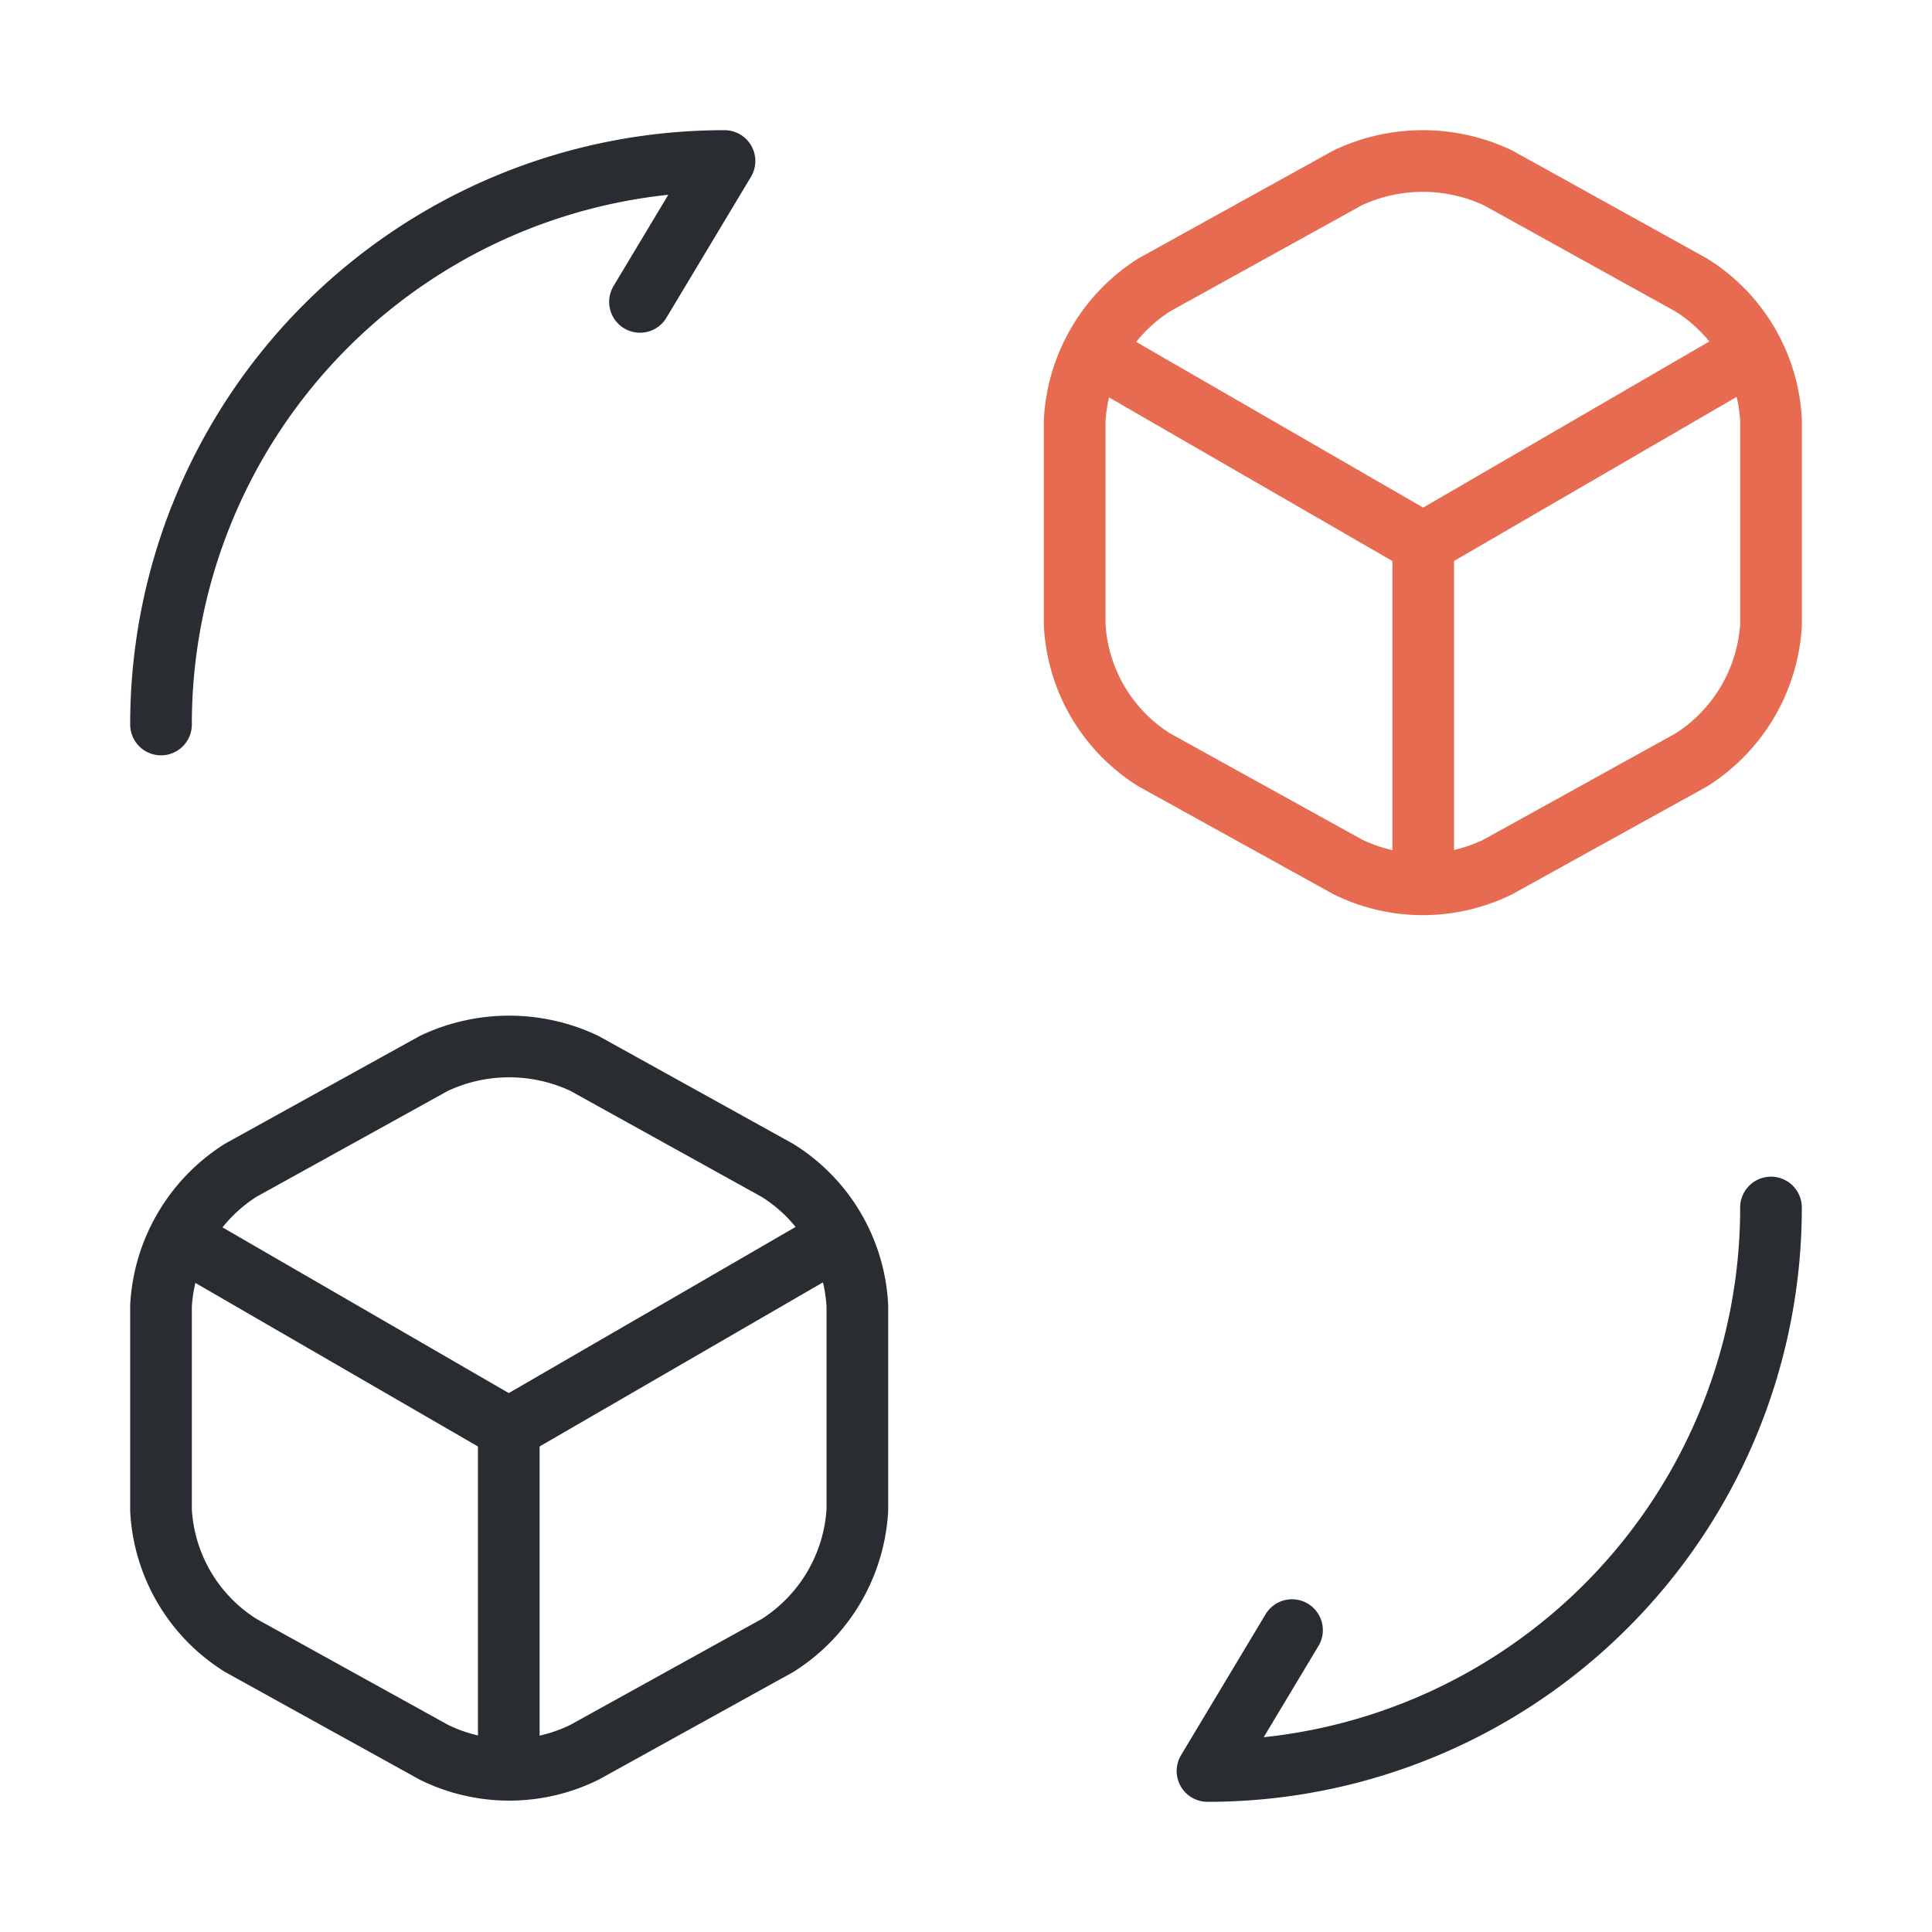
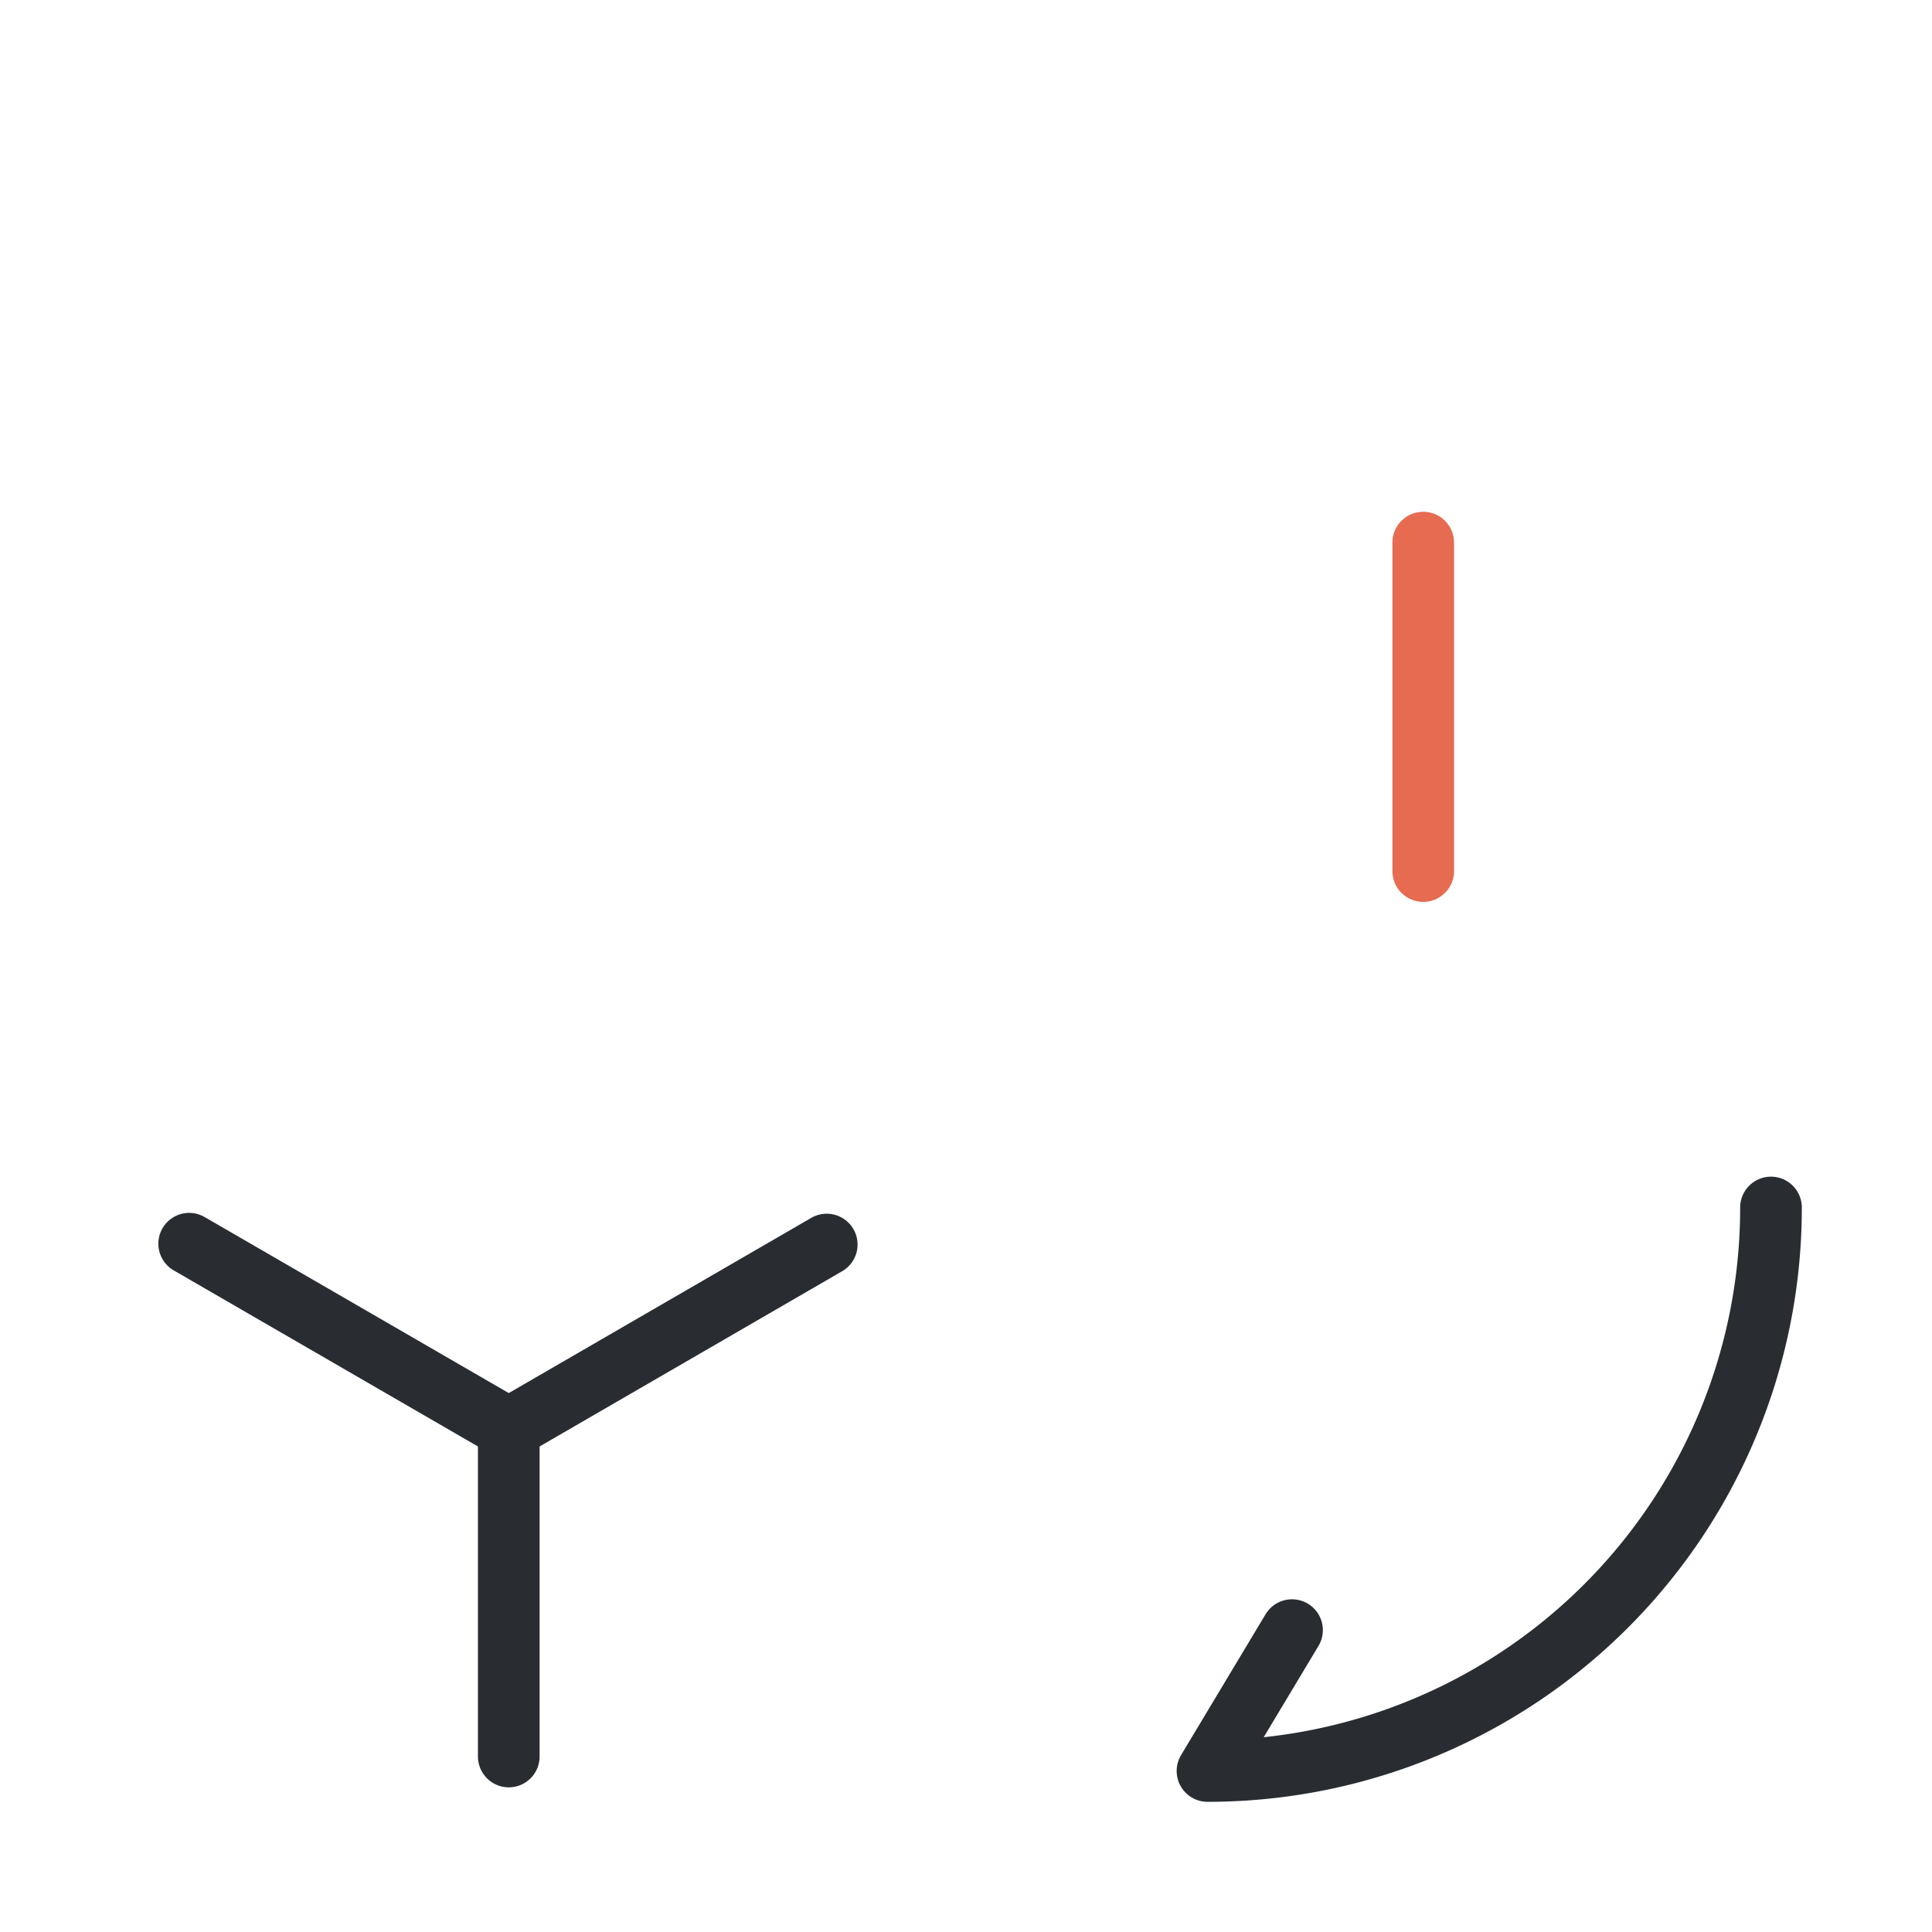
<svg xmlns="http://www.w3.org/2000/svg" width="47" height="47" viewBox="0 0 47 47">
  <g data-name="vuesax/linear/convert-3d-cube">
    <path d="M13.708 0A13.7 13.7 0 0 1 0 13.708l2.056-3.427" transform="translate(29.375 29.375)" style="stroke-linecap:round;stroke-linejoin:round;stroke-width:1.5px;stroke:#292d32;fill:none" />
-     <path data-name="Vector" d="M0 13.708A13.7 13.7 0 0 1 13.708 0l-2.056 3.427" style="stroke-linecap:round;stroke-linejoin:round;stroke-width:1.5px;stroke:#292d32;fill:none" transform="translate(3.917 3.917)" />
    <g data-name="Group">
      <g data-name="Group">
-         <path data-name="Vector" d="m0 0 7.794 4.5L15.51.02" style="stroke:#e66b51;stroke-linecap:round;stroke-linejoin:round;stroke-width:1.5px;fill:none" transform="translate(26.829 8.715)" />
        <path data-name="Vector" d="M0 7.99V0" transform="translate(34.623 13.2)" style="stroke:#e66b51;stroke-linecap:round;stroke-linejoin:round;stroke-width:1.5px;fill:none" />
      </g>
-       <path data-name="Vector" d="m6.639.411-4.7 2.6A4.185 4.185 0 0 0 0 6.306v4.974a4.135 4.135 0 0 0 1.939 3.29l4.7 2.6a4.149 4.149 0 0 0 3.662 0l4.7-2.6a4.185 4.185 0 0 0 1.939-3.29V6.306A4.135 4.135 0 0 0 15 3.016L10.3.411a4.282 4.282 0 0 0-3.661 0z" style="stroke:#e66b51;stroke-linecap:round;stroke-linejoin:round;stroke-width:1.5px;fill:none" transform="translate(26.144 3.917)" />
    </g>
    <g data-name="Group">
      <g data-name="Group">
        <path data-name="Vector" d="m0 0 7.775 4.5L15.51.02" style="stroke-linecap:round;stroke-linejoin:round;stroke-width:1.5px;stroke:#292d32;fill:none" transform="translate(4.602 30.256)" />
        <path data-name="Vector" d="M0 7.99V0" transform="translate(12.377 34.741)" style="stroke-linecap:round;stroke-linejoin:round;stroke-width:1.5px;stroke:#292d32;fill:none" />
      </g>
-       <path data-name="Vector" d="m6.639.411-4.7 2.6A4.185 4.185 0 0 0 0 6.306v4.974a4.135 4.135 0 0 0 1.939 3.29l4.7 2.6a4.149 4.149 0 0 0 3.662 0l4.7-2.6a4.185 4.185 0 0 0 1.939-3.29V6.306A4.135 4.135 0 0 0 15 3.016L10.3.411a4.282 4.282 0 0 0-3.661 0z" style="stroke-linecap:round;stroke-linejoin:round;stroke-width:1.5px;stroke:#292d32;fill:none" transform="translate(3.917 25.458)" />
    </g>
  </g>
</svg>